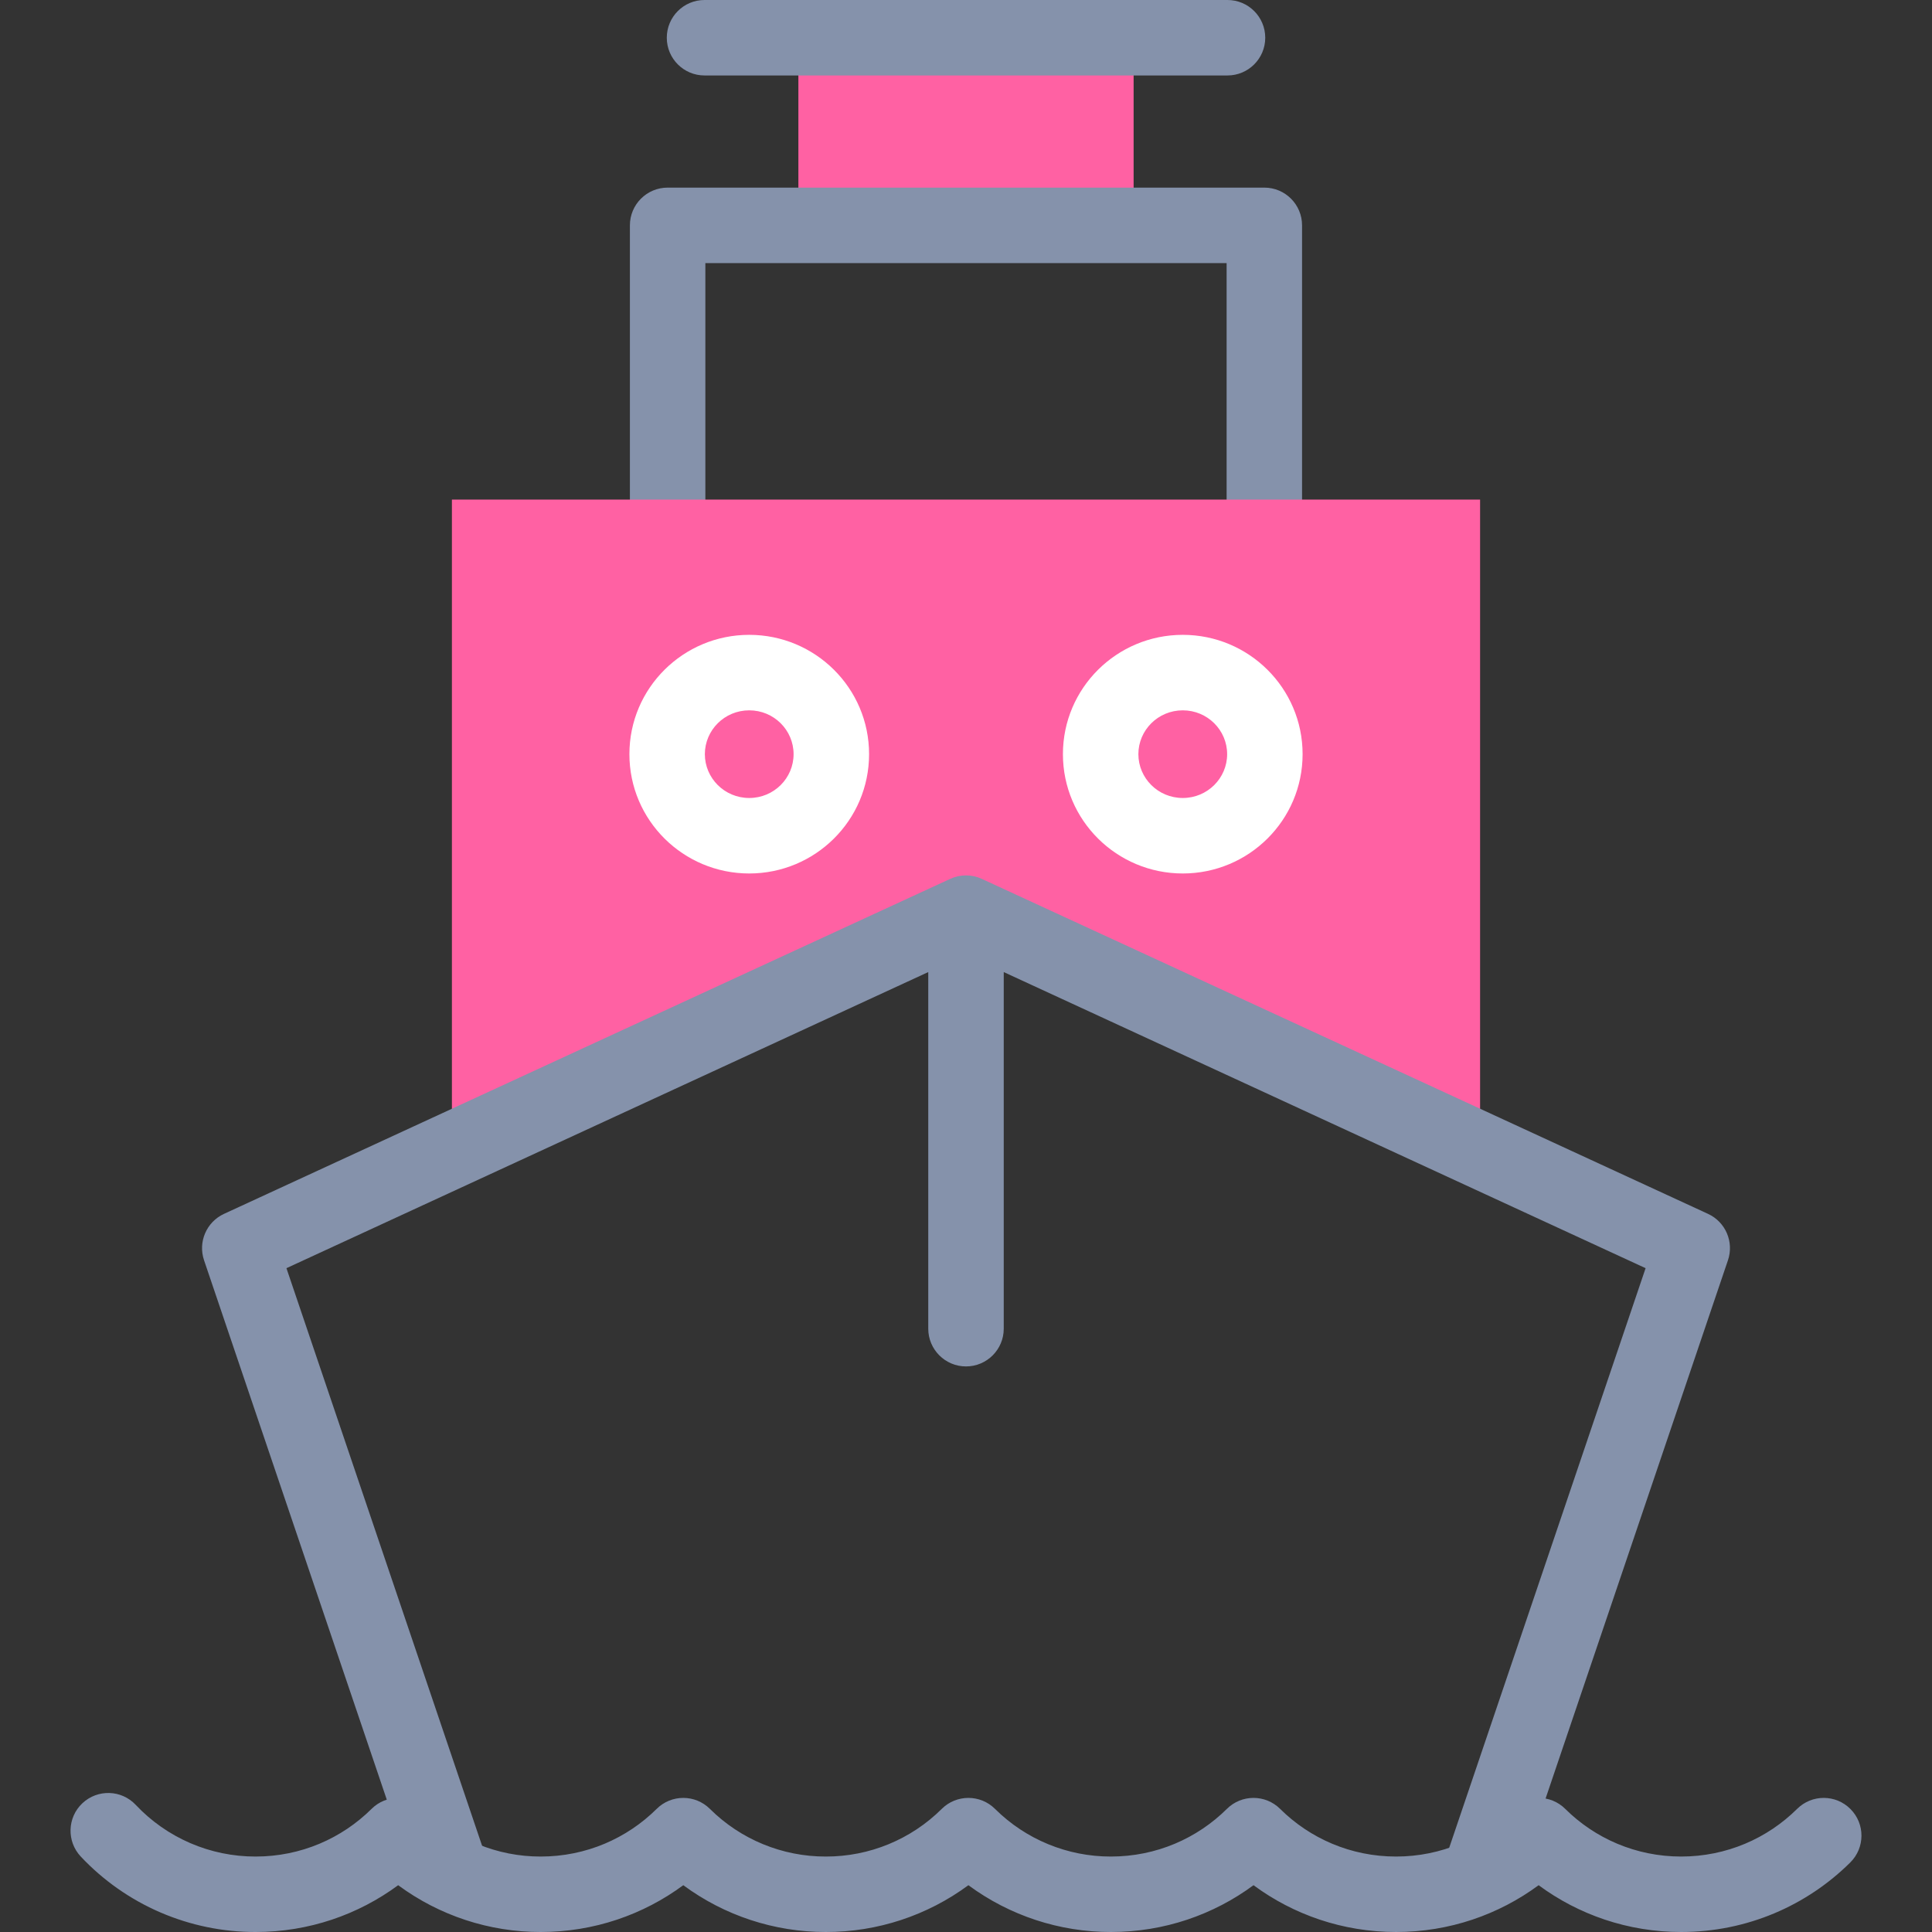
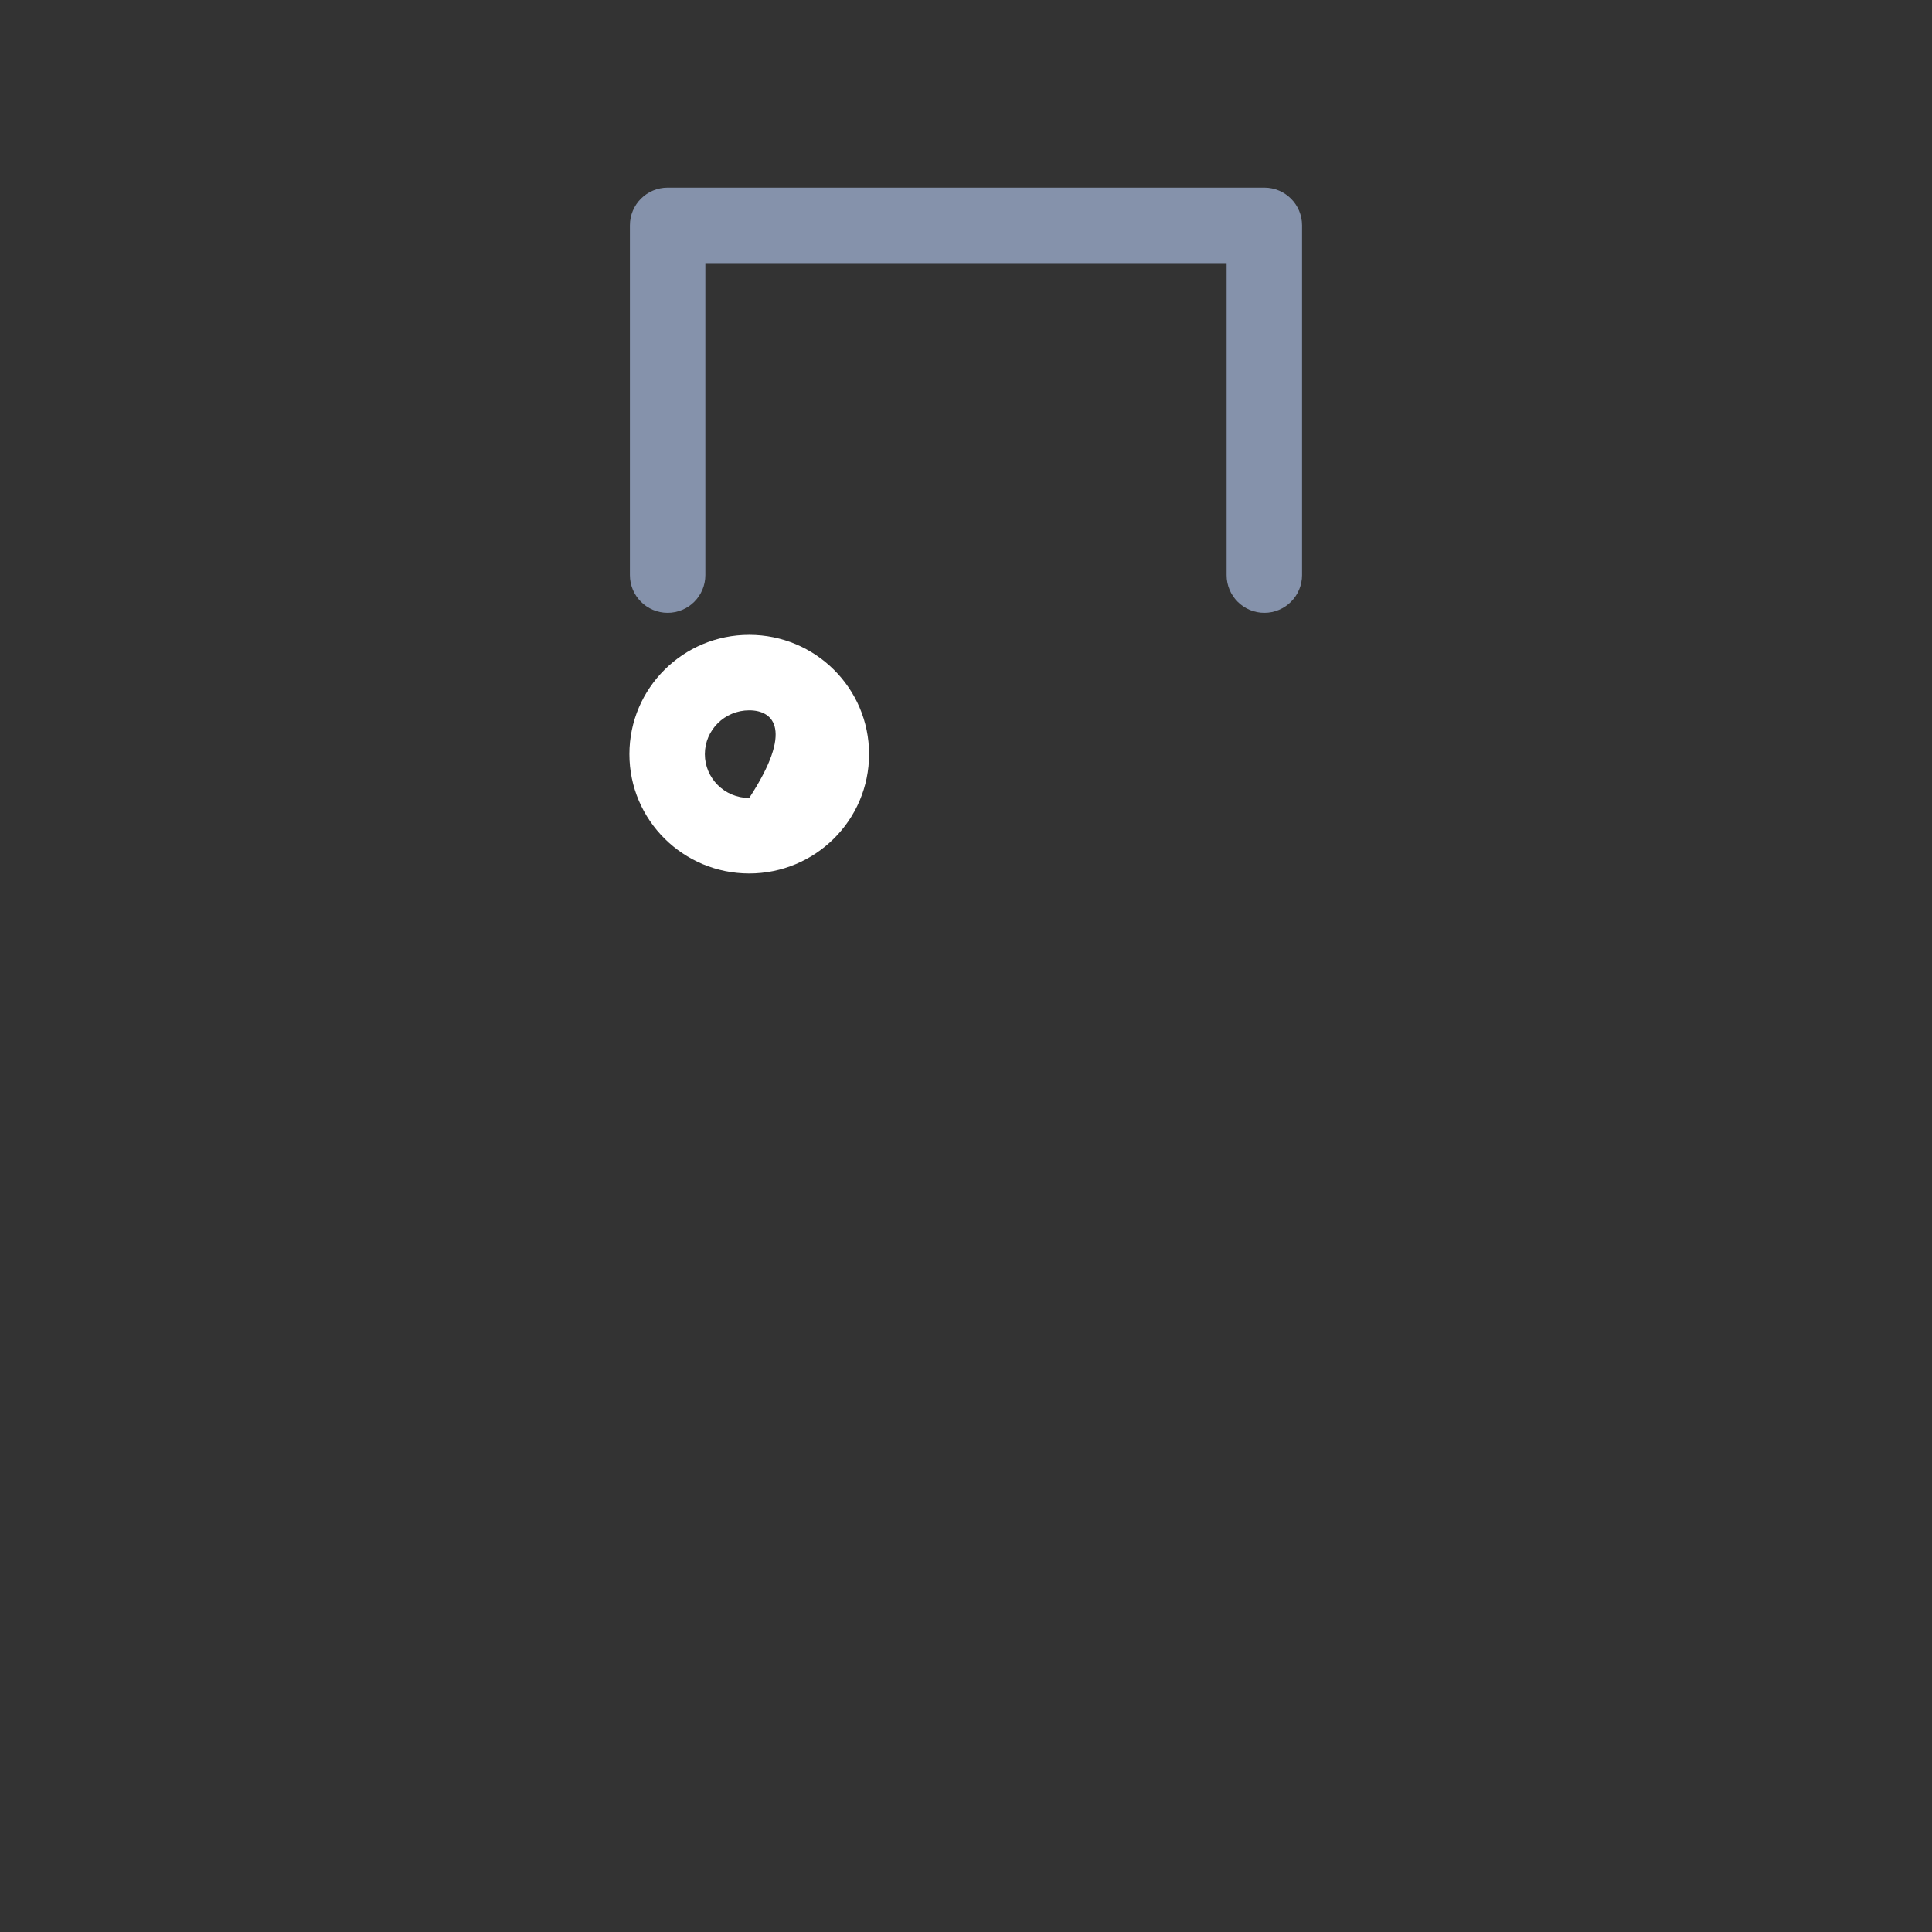
<svg xmlns="http://www.w3.org/2000/svg" width="54" height="54" viewBox="0 0 54 54" fill="none">
  <rect x="0" y="0" width="54" height="54" fill="#333333" stroke="none" />
  <g clip-path="url(#clip0_9261_142104)">
-     <path d="M22.315 1.055H31.685V6.299H22.315V1.055Z" fill="#FF61A3" />
    <path fill-rule="evenodd" clip-rule="evenodd" d="M17.606 6.299C17.606 5.716 18.078 5.244 18.661 5.244H35.339C35.921 5.244 36.393 5.716 36.393 6.299V16.073C36.393 16.655 35.921 17.128 35.339 17.128C34.756 17.128 34.284 16.655 34.284 16.073V7.354H19.715V16.073C19.715 16.655 19.243 17.128 18.661 17.128C18.078 17.128 17.606 16.655 17.606 16.073V6.299Z" fill="#8592AB" />
-     <path d="M27 25.522L41.369 32.151V13.964H12.631V32.151L27 25.522Z" fill="#FF61A3" />
-     <path fill-rule="evenodd" clip-rule="evenodd" d="M2.303 50.401C2.728 50.002 3.395 50.022 3.794 50.447C4.224 50.904 4.743 51.267 5.319 51.516C5.894 51.764 6.515 51.892 7.142 51.891L7.144 51.891C8.412 51.891 9.556 51.382 10.386 50.558C10.797 50.15 11.461 50.15 11.872 50.558C12.733 51.414 13.898 51.893 15.111 51.891L15.113 51.891C16.381 51.891 17.525 51.382 18.355 50.558C18.766 50.15 19.43 50.15 19.841 50.558C20.702 51.414 21.867 51.893 23.08 51.891L23.084 51.891C24.298 51.893 25.463 51.414 26.323 50.558C26.735 50.15 27.399 50.15 27.81 50.558C28.671 51.414 29.836 51.893 31.049 51.891L31.051 51.891C32.319 51.891 33.463 51.382 34.293 50.558C34.704 50.15 35.368 50.15 35.779 50.558C36.609 51.382 37.753 51.891 39.02 51.891C40.288 51.891 41.432 51.382 42.262 50.558C42.673 50.15 43.337 50.15 43.748 50.558C44.578 51.382 45.722 51.891 46.989 51.891C48.257 51.891 49.401 51.382 50.231 50.558C50.644 50.148 51.312 50.15 51.722 50.564C52.133 50.977 52.13 51.645 51.717 52.055C50.507 53.257 48.834 54 46.989 54C45.498 54 44.118 53.514 43.005 52.692C41.892 53.514 40.512 54 39.02 54C37.529 54 36.149 53.514 35.036 52.692C33.923 53.514 32.544 54 31.052 54C29.61 54.002 28.214 53.539 27.067 52.692C25.92 53.539 24.525 54.002 23.082 54C21.64 54.002 20.245 53.539 19.098 52.692C17.985 53.514 16.605 54 15.114 54C13.671 54.002 12.276 53.539 11.129 52.692C10.015 53.514 8.636 54 7.145 54C6.23 54.002 5.324 53.815 4.483 53.453C3.642 53.09 2.885 52.559 2.258 51.892C1.859 51.467 1.879 50.8 2.303 50.401Z" fill="#8592AB" />
-     <path fill-rule="evenodd" clip-rule="evenodd" d="M18.637 1.055C18.637 0.472 19.109 0 19.691 0H34.309C34.891 0 35.364 0.472 35.364 1.055C35.364 1.637 34.891 2.109 34.309 2.109H19.691C19.109 2.109 18.637 1.637 18.637 1.055ZM26.558 24.565C26.839 24.435 27.162 24.435 27.442 24.565L47.74 33.928C48.23 34.154 48.47 34.713 48.297 35.224L42.39 52.659C42.203 53.211 41.604 53.507 41.052 53.32C40.501 53.133 40.205 52.534 40.392 51.982L45.995 35.446L28.055 27.17V37.137C28.055 37.719 27.583 38.192 27 38.192C26.418 38.192 25.945 37.719 25.945 37.137V27.17L8.006 35.446L13.581 51.904C13.767 52.456 13.472 53.055 12.92 53.242C12.368 53.429 11.77 53.133 11.583 52.581L5.703 35.224C5.53 34.713 5.771 34.154 6.261 33.928L26.558 24.565Z" fill="#8592AB" />
-     <path fill-rule="evenodd" clip-rule="evenodd" d="M33.059 19.854C32.367 19.854 31.818 20.409 31.818 21.079C31.818 21.749 32.367 22.304 33.059 22.304C33.75 22.304 34.299 21.749 34.299 21.079C34.299 20.409 33.75 19.854 33.059 19.854ZM29.709 21.079C29.709 19.231 31.215 17.744 33.059 17.744C34.902 17.744 36.408 19.231 36.408 21.079C36.408 22.927 34.902 24.414 33.059 24.414C31.215 24.414 29.709 22.927 29.709 21.079Z" fill="white" />
-     <path fill-rule="evenodd" clip-rule="evenodd" d="M20.941 19.854C20.25 19.854 19.701 20.409 19.701 21.079C19.701 21.749 20.25 22.304 20.941 22.304C21.633 22.304 22.181 21.749 22.181 21.079C22.181 20.409 21.633 19.854 20.941 19.854ZM17.592 21.079C17.592 19.231 19.098 17.744 20.941 17.744C22.785 17.744 24.291 19.231 24.291 21.079C24.291 22.927 22.785 24.414 20.941 24.414C19.098 24.414 17.592 22.927 17.592 21.079Z" fill="white" />
+     <path fill-rule="evenodd" clip-rule="evenodd" d="M20.941 19.854C20.25 19.854 19.701 20.409 19.701 21.079C19.701 21.749 20.25 22.304 20.941 22.304C22.181 20.409 21.633 19.854 20.941 19.854ZM17.592 21.079C17.592 19.231 19.098 17.744 20.941 17.744C22.785 17.744 24.291 19.231 24.291 21.079C24.291 22.927 22.785 24.414 20.941 24.414C19.098 24.414 17.592 22.927 17.592 21.079Z" fill="white" />
  </g>
  <defs>
    <clipPath id="clip0_9261_142104">
      <rect width="54" height="54" fill="white" />
    </clipPath>
  </defs>
</svg>